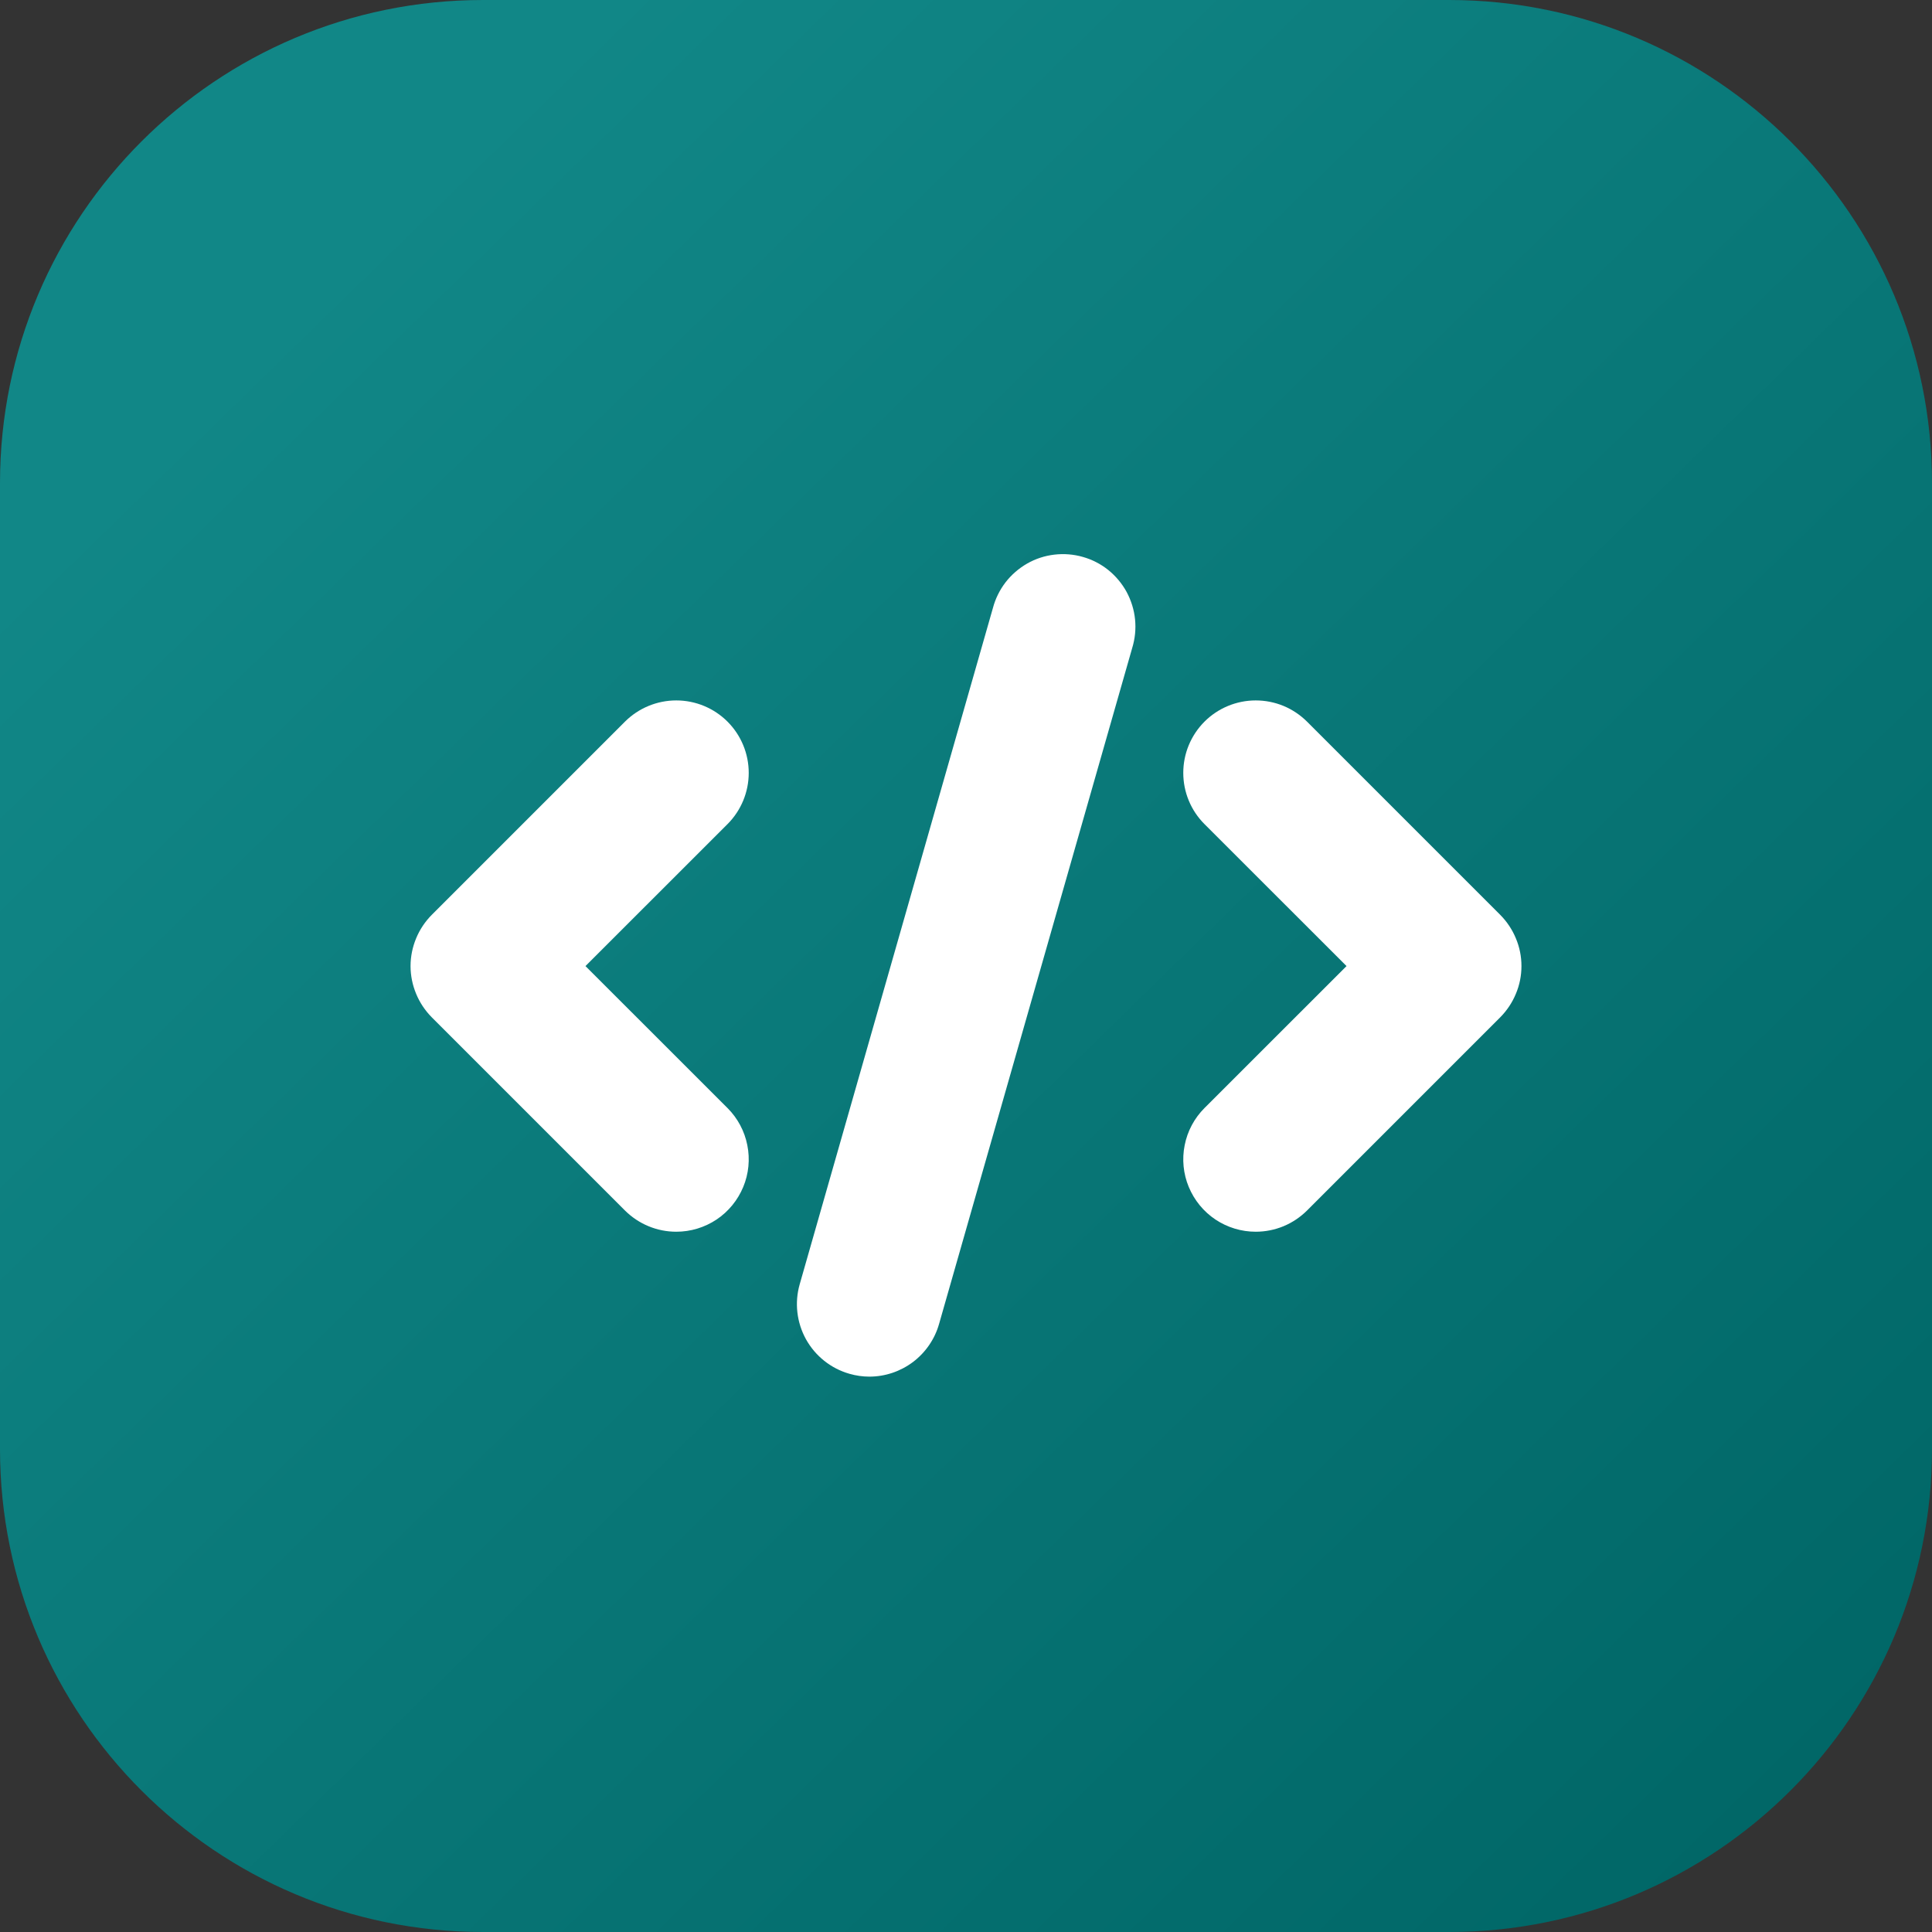
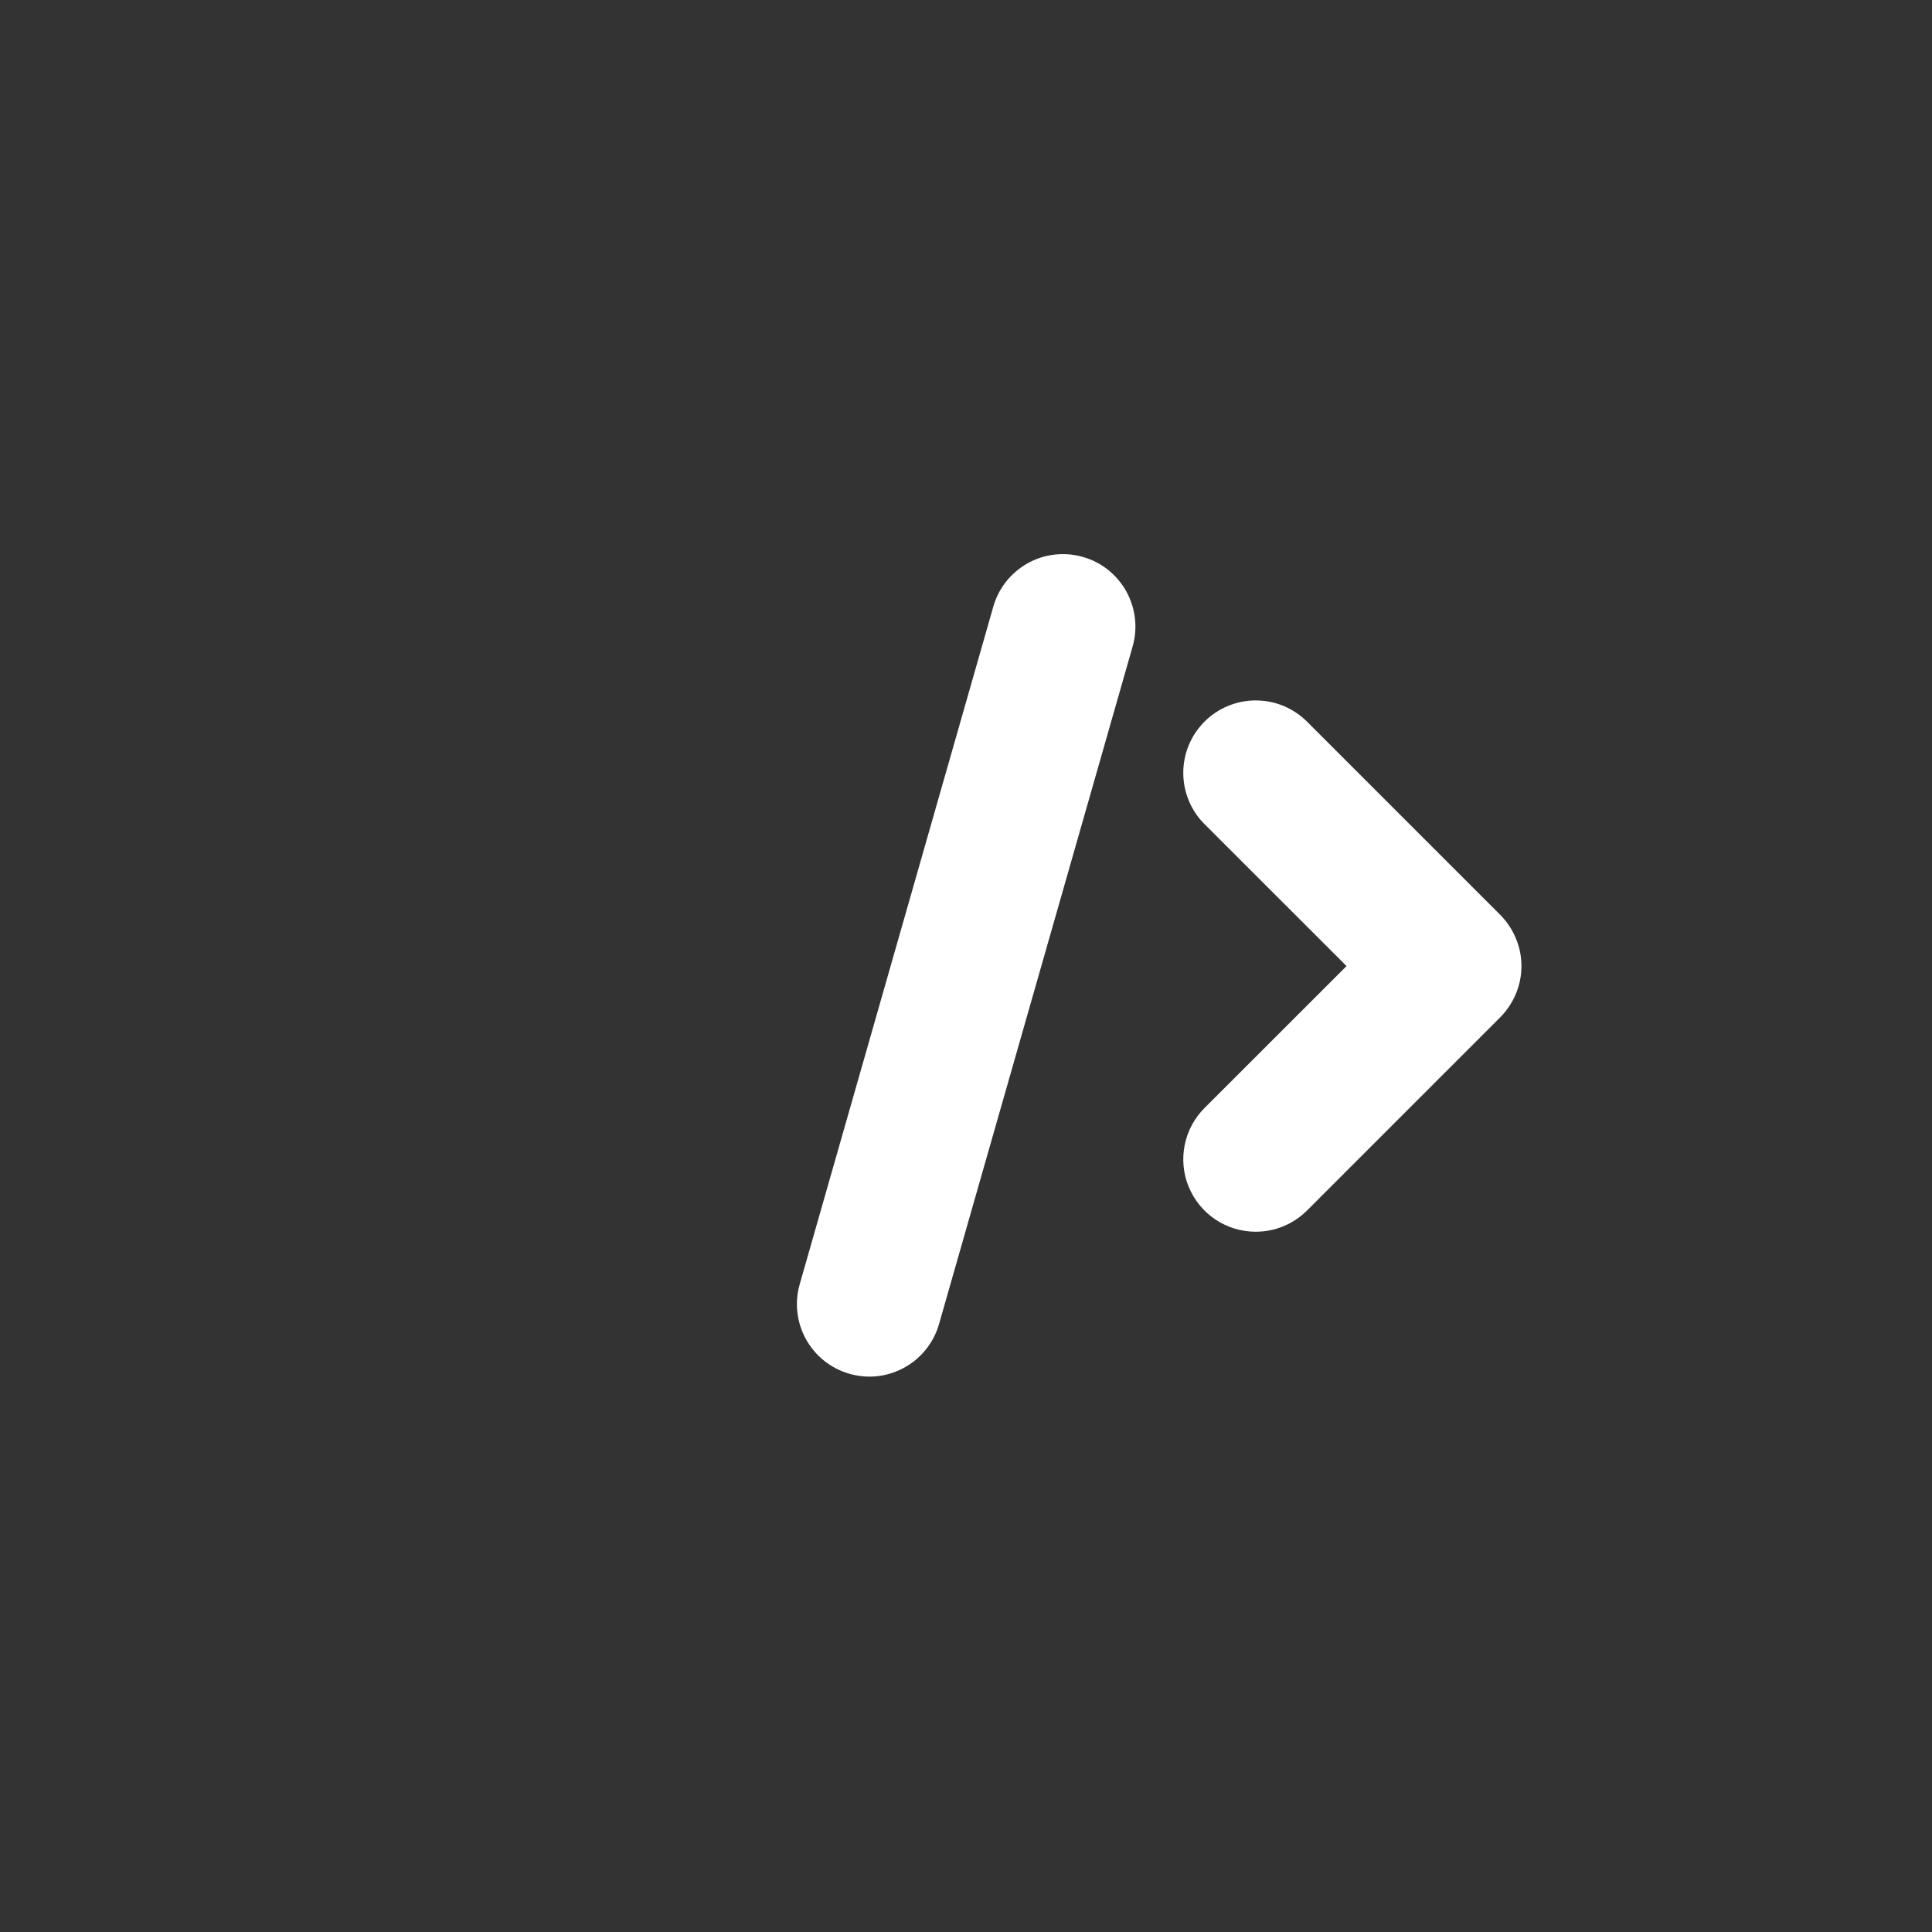
<svg xmlns="http://www.w3.org/2000/svg" width="26" height="26" viewBox="0 0 26 26" fill="none">
  <rect x="0" y="0" width="26" height="26" fill="#333333" stroke="none" />
-   <path d="M19.5 0H6.5C2.91 0 0 2.91 0 6.5V19.5C0 23.09 2.91 26 6.5 26H19.5C23.09 26 26 23.09 26 19.5V6.5C26 2.91 23.09 0 19.5 0Z" fill="url(#paint0_linear_356_8240)" />
-   <path d="M9.101 16.576C8.973 16.576 8.846 16.551 8.728 16.502C8.609 16.453 8.502 16.381 8.411 16.291L5.811 13.691C5.721 13.6 5.649 13.493 5.6 13.374C5.551 13.256 5.525 13.129 5.525 13.001C5.525 12.873 5.551 12.746 5.6 12.628C5.649 12.509 5.721 12.402 5.811 12.311L8.411 9.711C8.594 9.529 8.842 9.426 9.101 9.426C9.36 9.426 9.608 9.529 9.79 9.711C9.973 9.894 10.076 10.142 10.076 10.401C10.076 10.66 9.973 10.908 9.79 11.091L7.879 13.001L9.79 14.911C9.927 15.048 10.02 15.222 10.057 15.411C10.095 15.6 10.076 15.796 10.002 15.974C9.928 16.152 9.803 16.305 9.643 16.412C9.482 16.519 9.294 16.576 9.101 16.576Z" fill="white" />
  <path d="M16.899 16.576C16.706 16.576 16.518 16.519 16.357 16.412C16.197 16.305 16.072 16.152 15.998 15.974C15.924 15.796 15.905 15.6 15.943 15.411C15.98 15.222 16.073 15.048 16.21 14.911L18.121 13.001L16.21 11.091C16.119 11 16.047 10.893 15.998 10.774C15.949 10.656 15.924 10.529 15.924 10.401C15.924 10.273 15.949 10.146 15.998 10.028C16.047 9.91 16.119 9.802 16.21 9.711C16.392 9.529 16.641 9.426 16.899 9.426C17.027 9.426 17.154 9.451 17.273 9.5C17.391 9.549 17.498 9.621 17.589 9.711L20.189 12.311C20.279 12.402 20.351 12.509 20.4 12.628C20.45 12.746 20.475 12.873 20.475 13.001C20.475 13.129 20.45 13.256 20.4 13.374C20.351 13.493 20.279 13.6 20.189 13.691L17.589 16.291C17.498 16.381 17.391 16.453 17.273 16.502C17.154 16.551 17.027 16.576 16.899 16.576Z" fill="white" />
  <path d="M11.7 18.526C11.609 18.526 11.519 18.513 11.432 18.488C11.183 18.417 10.973 18.25 10.847 18.024C10.722 17.798 10.691 17.532 10.762 17.283L13.362 8.183C13.395 8.058 13.453 7.94 13.532 7.837C13.611 7.735 13.71 7.649 13.823 7.584C13.935 7.52 14.06 7.479 14.189 7.464C14.317 7.449 14.448 7.459 14.573 7.495C14.697 7.53 14.814 7.59 14.915 7.671C15.016 7.753 15.1 7.853 15.162 7.967C15.223 8.081 15.262 8.206 15.275 8.335C15.288 8.464 15.275 8.595 15.237 8.719L12.637 17.819C12.579 18.022 12.456 18.201 12.287 18.329C12.118 18.456 11.912 18.526 11.7 18.526V18.526Z" fill="white" />
  <defs>
    <linearGradient id="paint0_linear_356_8240" x1="4" y1="4" x2="24.5" y2="25" gradientUnits="userSpaceOnUse">
      <stop stop-color="#118787" />
      <stop offset="1" stop-color="#006666" />
    </linearGradient>
  </defs>
</svg>